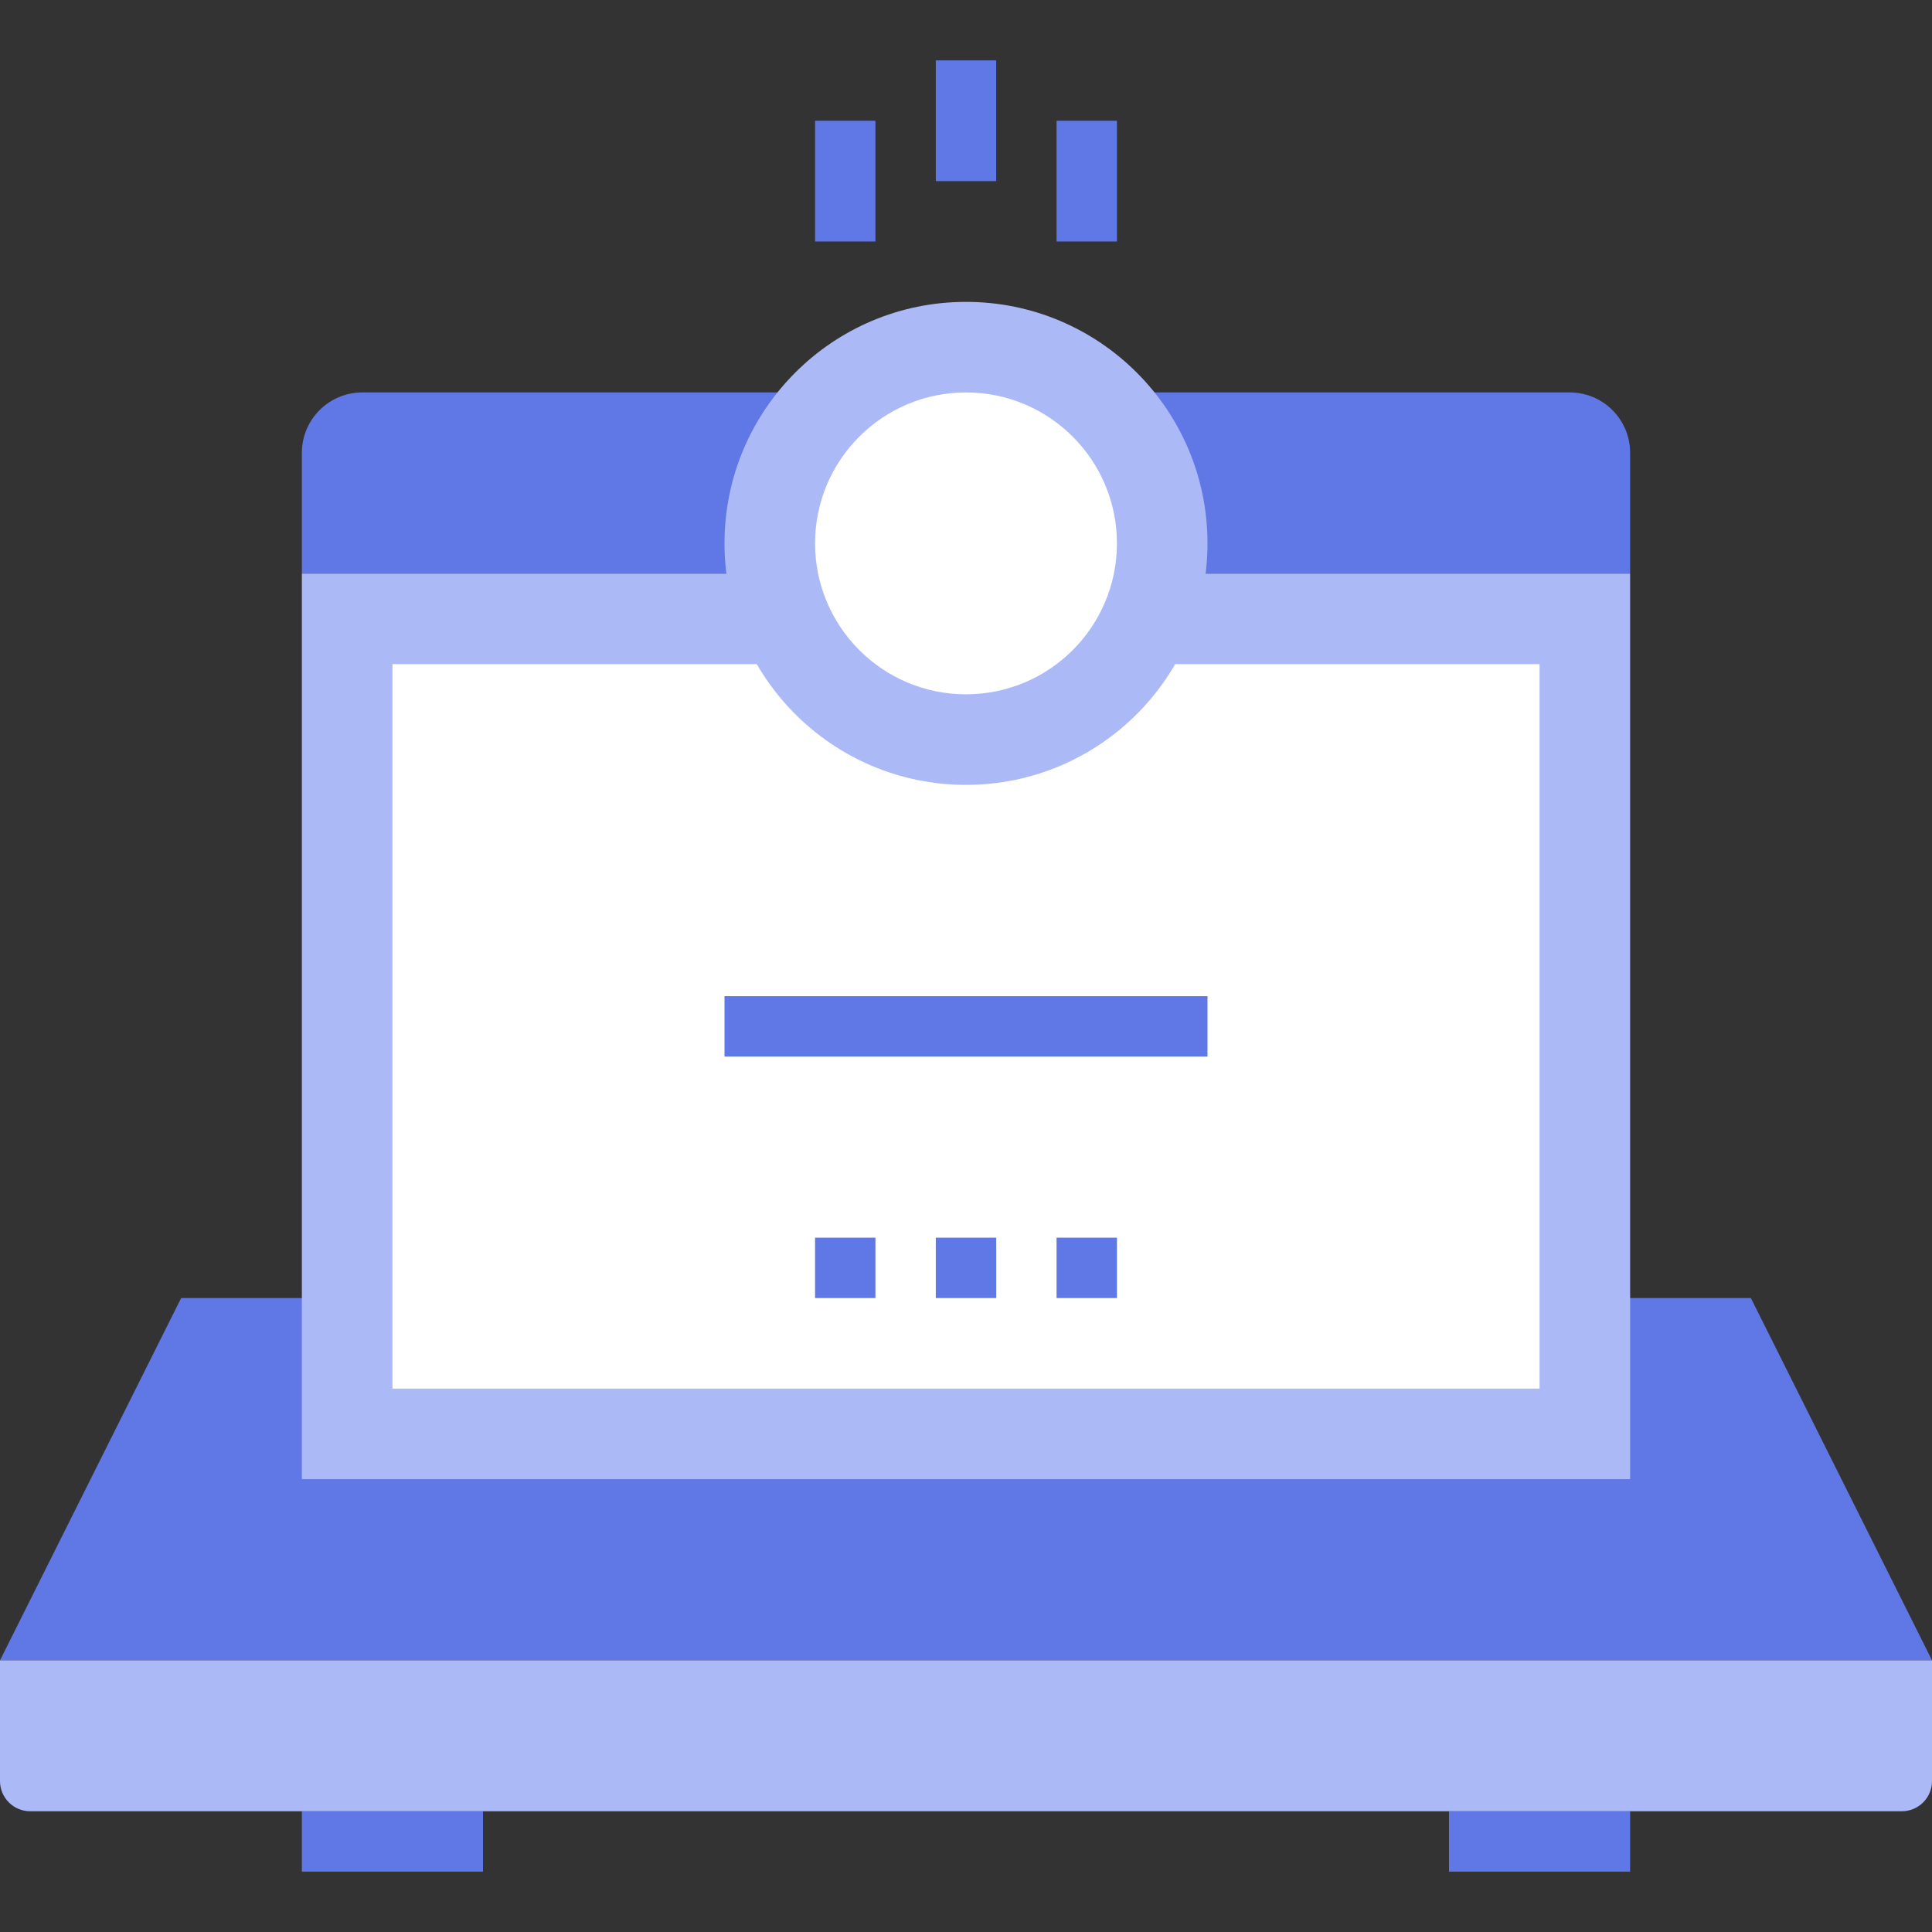
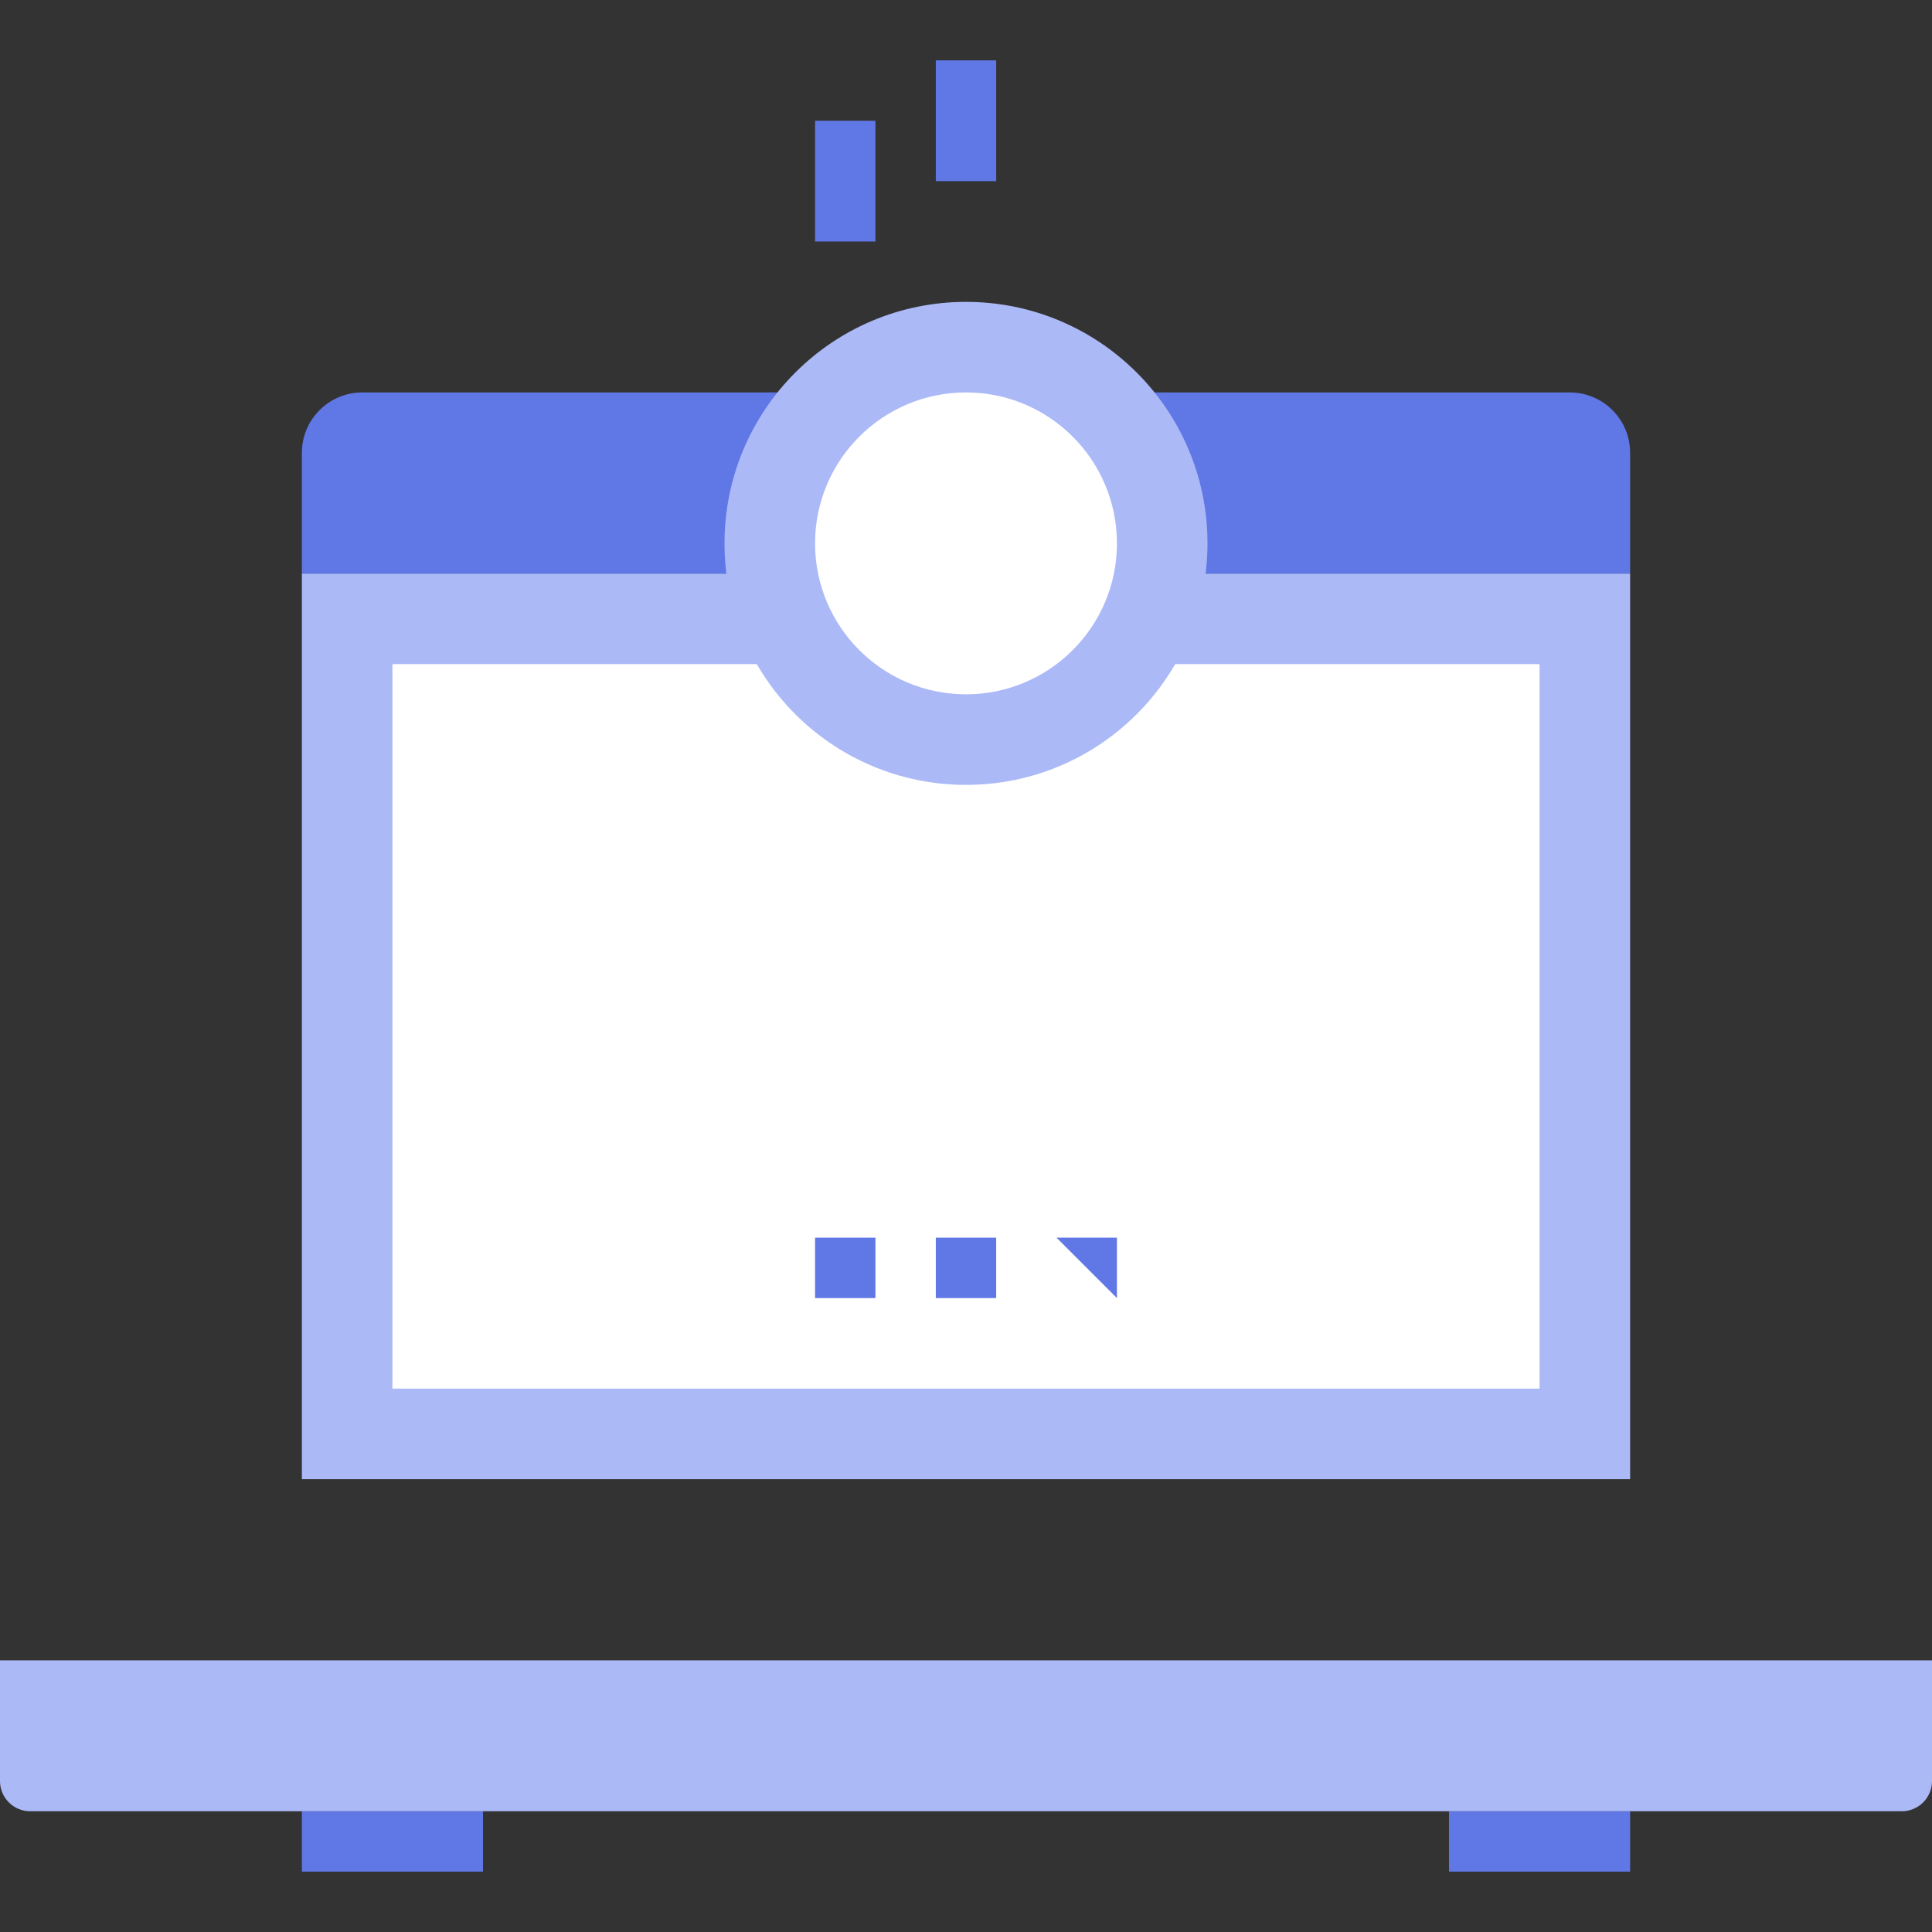
<svg xmlns="http://www.w3.org/2000/svg" viewBox="0 -16 512 512">
  <rect x="0" y="-16" width="512" height="512" fill="#333333" stroke="none" />
  <path d="m80 464h48v16h-48zm0 0" fill="#4d4d4d" style="fill: rgb(96, 119, 230);" />
  <path d="m384 464h48v16h-48zm0 0" fill="#4d4d4d" style="fill: rgb(96, 119, 230);" />
-   <path d="m512 424h-512l48-96h416zm0 0" fill="#4d4d4d" style="fill: rgb(96, 119, 230);" />
  <path d="m512 456c0 2.047-.785 4.098-2.344 5.656s-3.609 2.344-5.656 2.344h-496c-2.047 0-4.098-.785-5.656-2.344s-2.344-3.609-2.344-5.656v-32h512zm0 0" fill="#4989b8" style="fill: rgb(171, 185, 247);" />
  <path d="m80 136h352v240h-352zm0 0" fill="#4989b8" style="fill: rgb(171, 185, 247);" />
  <path d="m432 136h-352v-32c0-4.098 1.559-8.184 4.688-11.312s7.215-4.688 11.312-4.688h320c4.098 0 8.184 1.559 11.312 4.688s4.688 7.215 4.688 11.312zm0 0" fill="#4d4d4d" style="fill: rgb(96, 119, 230);" />
  <path d="m104 160h304v192h-304zm0 0" fill="#fff" />
  <g fill="#4d4d4d">
-     <path d="m192 248h128v16h-128zm0 0" fill="#4d4d4d" style="fill: rgb(96, 119, 230);" />
-     <path d="m280 312h16v16h-16zm0 0" fill="#4d4d4d" style="fill: rgb(96, 119, 230);" />
+     <path d="m280 312h16v16zm0 0" fill="#4d4d4d" style="fill: rgb(96, 119, 230);" />
    <path d="m248 312h16v16h-16zm0 0" fill="#4d4d4d" style="fill: rgb(96, 119, 230);" />
    <path d="m216 312h16v16h-16zm0 0" fill="#4d4d4d" style="fill: rgb(96, 119, 230);" />
  </g>
  <path d="m320 128c0 35.348-28.652 64-64 64s-64-28.652-64-64 28.652-64 64-64 64 28.652 64 64zm0 0" fill="#4989b8" style="fill: rgb(171, 185, 247);" />
  <path d="m296 128c0 22.09-17.91 40-40 40s-40-17.91-40-40 17.91-40 40-40 40 17.91 40 40zm0 0" fill="#fff" />
  <path d="m248 0h16v32h-16zm0 0" fill="#4d4d4d" style="fill: rgb(96, 119, 230);" />
-   <path d="m280 16h16v32h-16zm0 0" fill="#4d4d4d" style="fill: rgb(96, 119, 230);" />
  <path d="m216 16h16v32h-16zm0 0" fill="#4d4d4d" style="fill: rgb(96, 119, 230);" />
</svg>